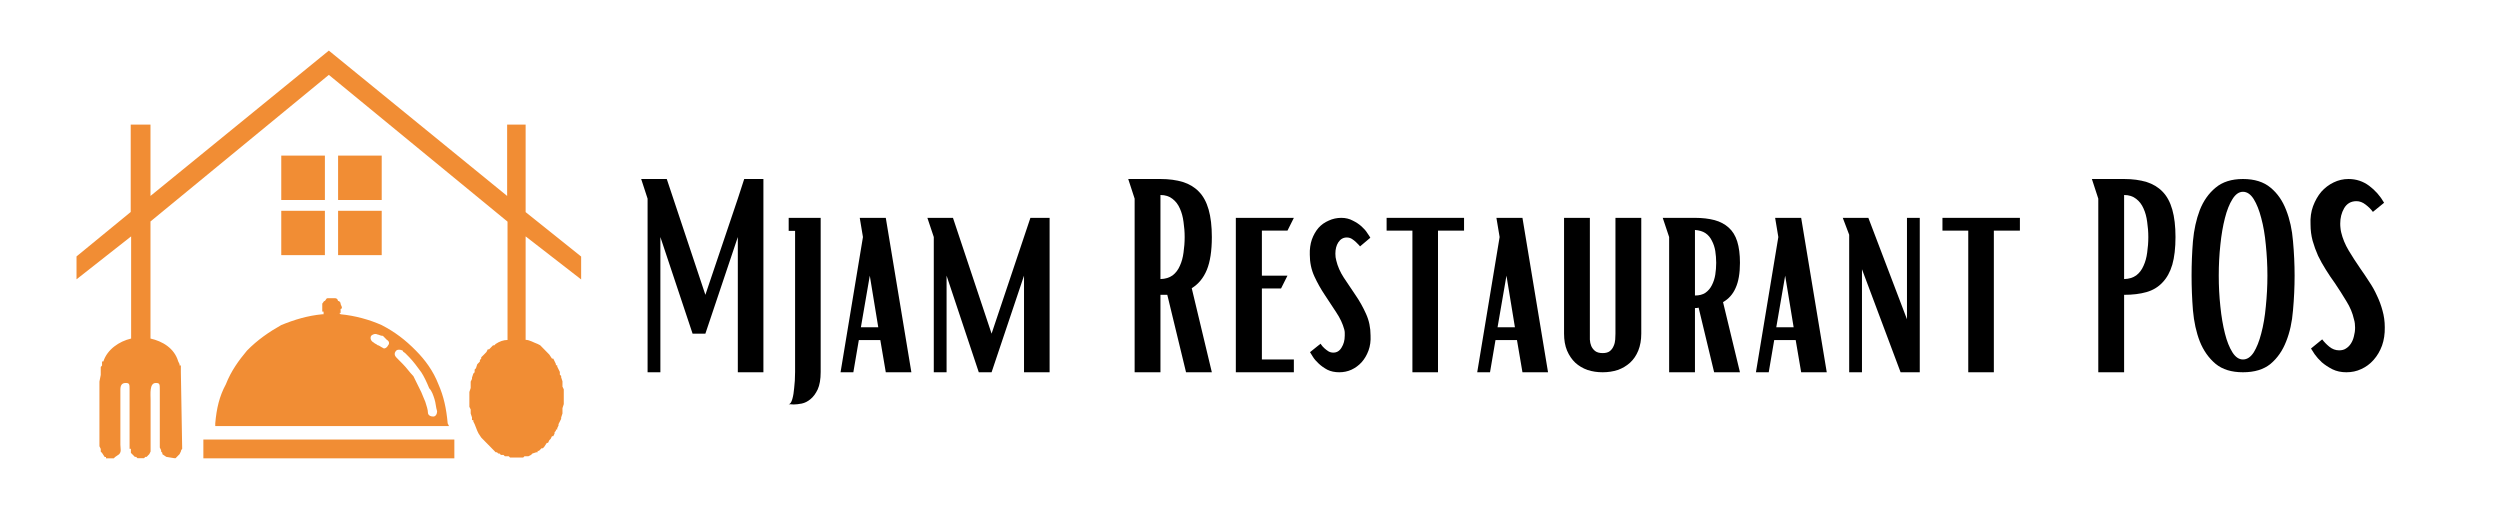
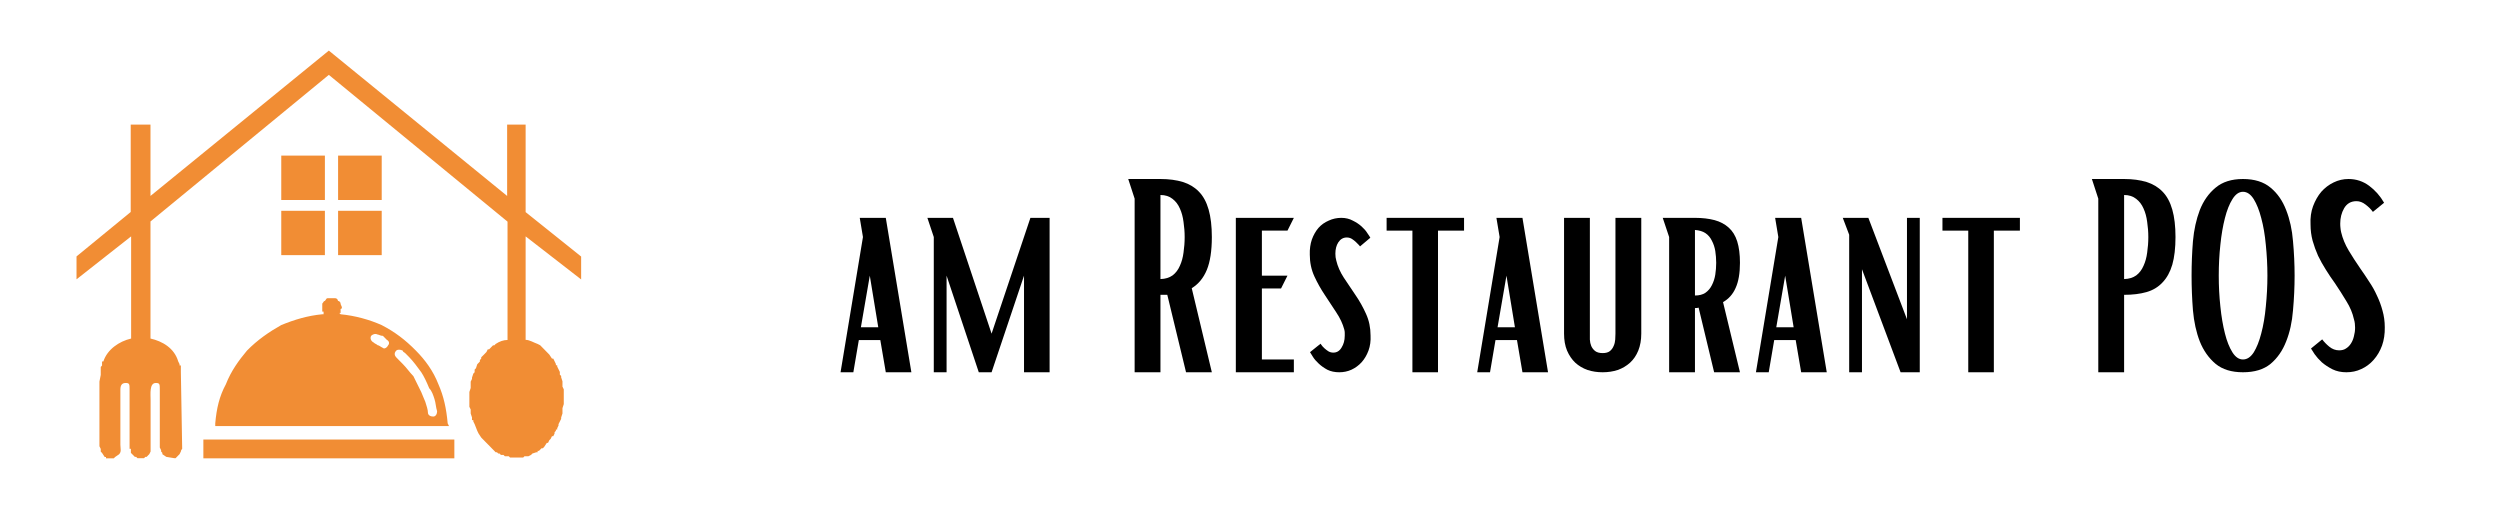
<svg xmlns="http://www.w3.org/2000/svg" width="228" zoomAndPan="magnify" viewBox="0 0 171 35.25" height="47" preserveAspectRatio="xMidYMid meet" version="1.0">
  <defs>
    <g />
    <clipPath id="7794cc1fcb">
      <rect x="0" width="124" y="0" height="24" />
    </clipPath>
    <clipPath id="38218bf9f3">
      <path d="M 5.234 3.453 L 39.75 3.453 L 39.75 31.359 L 5.234 31.359 Z M 5.234 3.453 " clip-rule="nonzero" />
    </clipPath>
  </defs>
  <g transform="matrix(1, 0, 0, 1, 42, 6)">
    <g clip-path="url(#7794cc1fcb)">
      <g fill="#000000" fill-opacity="1">
        <g transform="translate(1.123, 19.463)">
          <g>
-             <path d="M 1.172 -11.875 L 0.734 -13.219 L 2.484 -13.219 L 5.125 -5.297 L 7.344 -11.875 L 7.781 -13.219 L 9.094 -13.219 L 9.094 0 L 7.344 0 L 7.344 -9.25 L 5.125 -2.641 L 4.25 -2.641 L 2.047 -9.25 L 2.047 0 L 1.172 0 Z M 1.172 -11.875 " />
-           </g>
+             </g>
        </g>
      </g>
      <g fill="#000000" fill-opacity="1">
        <g transform="translate(11.212, 19.463)">
          <g>
-             <path d="M 1.078 2.203 C 0.984 2.203 0.906 2.195 0.844 2.188 C 0.789 2.188 0.754 2.188 0.734 2.188 C 0.836 2.176 0.922 2.055 0.984 1.828 C 1.047 1.609 1.086 1.359 1.109 1.078 C 1.148 0.766 1.172 0.398 1.172 -0.016 L 1.172 -9.672 L 0.734 -9.672 L 0.734 -10.562 L 2.922 -10.562 L 2.922 -0.016 C 2.922 0.484 2.852 0.879 2.719 1.172 C 2.582 1.461 2.414 1.688 2.219 1.844 C 2.031 2 1.832 2.098 1.625 2.141 C 1.414 2.18 1.234 2.203 1.078 2.203 Z M 1.078 2.203 " />
-           </g>
+             </g>
        </g>
      </g>
      <g fill="#000000" fill-opacity="1">
        <g transform="translate(15.135, 19.463)">
          <g>
            <path d="M 1.891 -9.25 L 1.672 -10.562 L 3.453 -10.562 L 5.203 0 L 3.453 0 L 3.078 -2.203 L 1.609 -2.203 L 1.234 0 L 0.359 0 Z M 2.938 -3.078 L 2.359 -6.609 L 1.75 -3.078 Z M 2.938 -3.078 " />
          </g>
        </g>
      </g>
      <g fill="#000000" fill-opacity="1">
        <g transform="translate(20.699, 19.463)">
          <g>
            <path d="M 1.172 -9.25 L 0.734 -10.562 L 2.484 -10.562 L 5.125 -2.641 L 7.781 -10.562 L 9.094 -10.562 L 9.094 0 L 7.344 0 L 7.344 -6.609 L 5.125 0 L 4.25 0 L 2.047 -6.609 L 2.047 0 L 1.172 0 Z M 1.172 -9.25 " />
          </g>
        </g>
      </g>
      <g fill="#000000" fill-opacity="1">
        <g transform="translate(30.788, 19.463)">
          <g />
        </g>
      </g>
      <g fill="#000000" fill-opacity="1">
        <g transform="translate(34.437, 19.463)">
          <g>
            <path d="M 1.172 -11.875 L 0.734 -13.219 L 2.938 -13.219 C 3.52 -13.219 4.031 -13.148 4.469 -13.016 C 4.906 -12.879 5.27 -12.66 5.562 -12.359 C 5.863 -12.055 6.086 -11.645 6.234 -11.125 C 6.379 -10.613 6.453 -9.988 6.453 -9.25 C 6.453 -8.301 6.336 -7.551 6.109 -7 C 5.879 -6.445 5.535 -6.031 5.078 -5.75 L 6.453 0 L 4.688 0 L 3.406 -5.297 L 2.938 -5.297 L 2.938 0 L 1.172 0 Z M 2.938 -6.375 C 3.27 -6.383 3.547 -6.469 3.766 -6.625 C 3.984 -6.789 4.148 -7.008 4.266 -7.281 C 4.391 -7.551 4.473 -7.852 4.516 -8.188 C 4.566 -8.531 4.594 -8.883 4.594 -9.25 C 4.594 -9.602 4.566 -9.945 4.516 -10.281 C 4.473 -10.625 4.391 -10.93 4.266 -11.203 C 4.148 -11.473 3.984 -11.691 3.766 -11.859 C 3.547 -12.035 3.27 -12.125 2.938 -12.125 Z M 2.938 -6.375 " />
          </g>
        </g>
      </g>
      <g fill="#000000" fill-opacity="1">
        <g transform="translate(41.625, 19.463)">
          <g>
            <path d="M 0.906 -10.562 L 4.875 -10.562 L 4.438 -9.688 L 2.688 -9.688 L 2.688 -6.609 L 4.438 -6.609 L 4 -5.734 L 2.688 -5.734 L 2.688 -0.875 L 4.875 -0.875 L 4.875 0 L 0.906 0 Z M 0.906 -10.562 " />
          </g>
        </g>
      </g>
      <g fill="#000000" fill-opacity="1">
        <g transform="translate(47.043, 19.463)">
          <g>
            <path d="M 2.562 0 C 2.258 0 1.988 -0.055 1.75 -0.172 C 1.52 -0.297 1.32 -0.438 1.156 -0.594 C 0.988 -0.75 0.859 -0.898 0.766 -1.047 C 0.672 -1.203 0.602 -1.312 0.562 -1.375 L 1.281 -1.953 C 1.363 -1.828 1.453 -1.723 1.547 -1.641 C 1.629 -1.566 1.719 -1.5 1.812 -1.438 C 1.914 -1.375 2.031 -1.344 2.156 -1.344 C 2.395 -1.344 2.582 -1.457 2.719 -1.688 C 2.863 -1.914 2.938 -2.188 2.938 -2.5 C 2.938 -2.57 2.938 -2.641 2.938 -2.703 C 2.938 -2.773 2.926 -2.848 2.906 -2.922 C 2.801 -3.316 2.617 -3.707 2.359 -4.094 C 2.109 -4.477 1.848 -4.875 1.578 -5.281 C 1.305 -5.688 1.066 -6.113 0.859 -6.562 C 0.648 -7.02 0.547 -7.516 0.547 -8.047 C 0.535 -8.422 0.582 -8.766 0.688 -9.078 C 0.801 -9.391 0.953 -9.656 1.141 -9.875 C 1.336 -10.094 1.57 -10.258 1.844 -10.375 C 2.113 -10.5 2.398 -10.562 2.703 -10.562 C 2.992 -10.562 3.254 -10.5 3.484 -10.375 C 3.723 -10.258 3.926 -10.125 4.094 -9.969 C 4.258 -9.82 4.391 -9.672 4.484 -9.516 C 4.586 -9.367 4.656 -9.266 4.688 -9.203 L 3.984 -8.609 C 3.984 -8.609 3.957 -8.641 3.906 -8.703 C 3.852 -8.766 3.785 -8.832 3.703 -8.906 C 3.617 -8.988 3.523 -9.062 3.422 -9.125 C 3.316 -9.188 3.203 -9.219 3.078 -9.219 C 2.836 -9.219 2.645 -9.109 2.5 -8.891 C 2.363 -8.68 2.297 -8.422 2.297 -8.109 C 2.297 -7.941 2.316 -7.785 2.359 -7.641 C 2.453 -7.242 2.625 -6.852 2.875 -6.469 C 3.133 -6.082 3.398 -5.688 3.672 -5.281 C 3.953 -4.875 4.191 -4.445 4.391 -4 C 4.598 -3.551 4.703 -3.055 4.703 -2.516 C 4.723 -2.141 4.676 -1.797 4.562 -1.484 C 4.445 -1.172 4.289 -0.906 4.094 -0.688 C 3.895 -0.469 3.66 -0.297 3.391 -0.172 C 3.129 -0.055 2.852 0 2.562 0 Z M 2.562 0 " />
          </g>
        </g>
      </g>
      <g fill="#000000" fill-opacity="1">
        <g transform="translate(52.297, 19.463)">
          <g>
            <path d="M 2.312 -9.688 L 0.547 -9.688 L 0.547 -10.562 L 5.844 -10.562 L 5.844 -9.688 L 4.062 -9.688 L 4.062 0 L 2.312 0 Z M 2.312 -9.688 " />
          </g>
        </g>
      </g>
      <g fill="#000000" fill-opacity="1">
        <g transform="translate(58.683, 19.463)">
          <g>
            <path d="M 1.891 -9.25 L 1.672 -10.562 L 3.453 -10.562 L 5.203 0 L 3.453 0 L 3.078 -2.203 L 1.609 -2.203 L 1.234 0 L 0.359 0 Z M 2.938 -3.078 L 2.359 -6.609 L 1.75 -3.078 Z M 2.938 -3.078 " />
          </g>
        </g>
      </g>
      <g fill="#000000" fill-opacity="1">
        <g transform="translate(64.247, 19.463)">
          <g>
            <path d="M 3.375 0 C 3.008 0 2.664 -0.051 2.344 -0.156 C 2.02 -0.27 1.738 -0.438 1.5 -0.656 C 1.27 -0.875 1.082 -1.148 0.938 -1.484 C 0.801 -1.816 0.734 -2.203 0.734 -2.641 L 0.734 -10.562 L 2.5 -10.562 L 2.5 -2.641 C 2.5 -2.523 2.5 -2.391 2.5 -2.234 C 2.508 -2.078 2.539 -1.93 2.594 -1.797 C 2.656 -1.66 2.742 -1.547 2.859 -1.453 C 2.984 -1.359 3.156 -1.312 3.375 -1.312 C 3.594 -1.312 3.758 -1.359 3.875 -1.453 C 3.988 -1.547 4.07 -1.66 4.125 -1.797 C 4.188 -1.93 4.223 -2.078 4.234 -2.234 C 4.242 -2.391 4.25 -2.523 4.25 -2.641 L 4.25 -10.562 L 6.016 -10.562 L 6.016 -2.641 C 6.016 -2.203 5.945 -1.816 5.812 -1.484 C 5.676 -1.148 5.488 -0.875 5.25 -0.656 C 5.008 -0.438 4.727 -0.27 4.406 -0.156 C 4.082 -0.051 3.738 0 3.375 0 Z M 3.375 0 " />
          </g>
        </g>
      </g>
      <g fill="#000000" fill-opacity="1">
        <g transform="translate(70.997, 19.463)">
          <g>
            <path d="M 1.172 -9.25 L 0.734 -10.562 L 2.938 -10.562 C 3.445 -10.562 3.895 -10.508 4.281 -10.406 C 4.664 -10.301 4.988 -10.129 5.25 -9.891 C 5.508 -9.66 5.703 -9.348 5.828 -8.953 C 5.953 -8.555 6.016 -8.066 6.016 -7.484 C 6.016 -6.766 5.914 -6.191 5.719 -5.766 C 5.531 -5.336 5.242 -5.016 4.859 -4.797 L 6.016 0 L 4.25 0 L 3.188 -4.422 C 3.133 -4.398 3.051 -4.391 2.938 -4.391 L 2.938 0 L 1.172 0 Z M 2.938 -5.25 C 3.227 -5.25 3.469 -5.312 3.656 -5.438 C 3.844 -5.57 3.988 -5.742 4.094 -5.953 C 4.207 -6.172 4.285 -6.41 4.328 -6.672 C 4.367 -6.93 4.391 -7.203 4.391 -7.484 C 4.391 -7.766 4.367 -8.035 4.328 -8.297 C 4.285 -8.555 4.207 -8.789 4.094 -9 C 3.988 -9.219 3.844 -9.391 3.656 -9.516 C 3.469 -9.641 3.227 -9.711 2.938 -9.734 Z M 2.938 -5.25 " />
          </g>
        </g>
      </g>
      <g fill="#000000" fill-opacity="1">
        <g transform="translate(77.747, 19.463)">
          <g>
            <path d="M 1.891 -9.25 L 1.672 -10.562 L 3.453 -10.562 L 5.203 0 L 3.453 0 L 3.078 -2.203 L 1.609 -2.203 L 1.234 0 L 0.359 0 Z M 2.938 -3.078 L 2.359 -6.609 L 1.75 -3.078 Z M 2.938 -3.078 " />
          </g>
        </g>
      </g>
      <g fill="#000000" fill-opacity="1">
        <g transform="translate(83.312, 19.463)">
          <g>
            <path d="M 1.172 -9.406 L 0.734 -10.562 L 2.484 -10.562 L 5.125 -3.625 L 5.125 -10.562 L 6 -10.562 L 6 0 L 4.688 0 L 2.047 -7.047 L 2.047 0 L 1.172 0 Z M 1.172 -9.406 " />
          </g>
        </g>
      </g>
      <g fill="#000000" fill-opacity="1">
        <g transform="translate(90.317, 19.463)">
          <g>
            <path d="M 2.312 -9.688 L 0.547 -9.688 L 0.547 -10.562 L 5.844 -10.562 L 5.844 -9.688 L 4.062 -9.688 L 4.062 0 L 2.312 0 Z M 2.312 -9.688 " />
          </g>
        </g>
      </g>
      <g fill="#000000" fill-opacity="1">
        <g transform="translate(96.703, 19.463)">
          <g />
        </g>
      </g>
      <g fill="#000000" fill-opacity="1">
        <g transform="translate(100.351, 19.463)">
          <g>
            <path d="M 1.172 -11.875 L 0.734 -13.219 L 2.938 -13.219 C 3.52 -13.219 4.031 -13.148 4.469 -13.016 C 4.906 -12.879 5.27 -12.66 5.562 -12.359 C 5.863 -12.055 6.086 -11.645 6.234 -11.125 C 6.379 -10.613 6.453 -9.988 6.453 -9.25 C 6.453 -8.5 6.379 -7.867 6.234 -7.359 C 6.086 -6.859 5.863 -6.453 5.562 -6.141 C 5.27 -5.828 4.906 -5.609 4.469 -5.484 C 4.031 -5.359 3.52 -5.297 2.938 -5.297 L 2.938 0 L 1.172 0 Z M 2.938 -6.375 C 3.27 -6.383 3.547 -6.469 3.766 -6.625 C 3.984 -6.789 4.148 -7.008 4.266 -7.281 C 4.391 -7.551 4.473 -7.852 4.516 -8.188 C 4.566 -8.531 4.594 -8.883 4.594 -9.25 C 4.594 -9.602 4.566 -9.945 4.516 -10.281 C 4.473 -10.625 4.391 -10.93 4.266 -11.203 C 4.148 -11.473 3.984 -11.691 3.766 -11.859 C 3.547 -12.035 3.27 -12.125 2.938 -12.125 Z M 2.938 -6.375 " />
          </g>
        </g>
      </g>
      <g fill="#000000" fill-opacity="1">
        <g transform="translate(107.357, 19.463)">
          <g>
            <path d="M 4.062 0 C 3.281 0 2.656 -0.191 2.188 -0.578 C 1.719 -0.973 1.359 -1.484 1.109 -2.109 C 0.867 -2.734 0.711 -3.441 0.641 -4.234 C 0.578 -5.023 0.547 -5.816 0.547 -6.609 C 0.547 -7.398 0.578 -8.188 0.641 -8.969 C 0.711 -9.75 0.867 -10.457 1.109 -11.094 C 1.359 -11.727 1.719 -12.238 2.188 -12.625 C 2.656 -13.02 3.281 -13.219 4.062 -13.219 C 4.852 -13.219 5.484 -13.02 5.953 -12.625 C 6.422 -12.238 6.773 -11.727 7.016 -11.094 C 7.266 -10.457 7.422 -9.75 7.484 -8.969 C 7.555 -8.188 7.594 -7.398 7.594 -6.609 C 7.594 -5.816 7.555 -5.023 7.484 -4.234 C 7.422 -3.441 7.266 -2.734 7.016 -2.109 C 6.773 -1.484 6.422 -0.973 5.953 -0.578 C 5.484 -0.191 4.852 0 4.062 0 Z M 4.062 -0.875 C 4.344 -0.875 4.586 -1.035 4.797 -1.359 C 5.004 -1.691 5.176 -2.125 5.312 -2.656 C 5.457 -3.195 5.562 -3.812 5.625 -4.5 C 5.695 -5.188 5.734 -5.891 5.734 -6.609 C 5.734 -7.328 5.695 -8.031 5.625 -8.719 C 5.562 -9.406 5.457 -10.016 5.312 -10.547 C 5.176 -11.078 5.004 -11.508 4.797 -11.844 C 4.586 -12.176 4.344 -12.344 4.062 -12.344 C 3.789 -12.344 3.551 -12.176 3.344 -11.844 C 3.133 -11.508 2.961 -11.078 2.828 -10.547 C 2.691 -10.016 2.586 -9.406 2.516 -8.719 C 2.441 -8.031 2.406 -7.328 2.406 -6.609 C 2.406 -5.891 2.441 -5.188 2.516 -4.5 C 2.586 -3.812 2.691 -3.195 2.828 -2.656 C 2.961 -2.125 3.133 -1.691 3.344 -1.359 C 3.551 -1.035 3.789 -0.875 4.062 -0.875 Z M 4.062 -0.875 " />
          </g>
        </g>
      </g>
      <g fill="#000000" fill-opacity="1">
        <g transform="translate(115.494, 19.463)">
          <g>
            <path d="M 3 0 C 2.645 0 2.328 -0.066 2.047 -0.203 C 1.766 -0.348 1.52 -0.508 1.312 -0.688 C 1.113 -0.875 0.953 -1.055 0.828 -1.234 C 0.711 -1.41 0.629 -1.539 0.578 -1.625 L 1.344 -2.25 C 1.469 -2.082 1.629 -1.914 1.828 -1.75 C 2.035 -1.582 2.258 -1.5 2.5 -1.5 C 2.688 -1.5 2.844 -1.539 2.969 -1.625 C 3.102 -1.707 3.219 -1.82 3.312 -1.969 C 3.406 -2.113 3.473 -2.281 3.516 -2.469 C 3.566 -2.656 3.594 -2.848 3.594 -3.047 C 3.594 -3.141 3.586 -3.234 3.578 -3.328 C 3.566 -3.43 3.547 -3.531 3.516 -3.625 C 3.422 -4.051 3.25 -4.461 3 -4.859 C 2.758 -5.266 2.492 -5.68 2.203 -6.109 C 1.992 -6.398 1.789 -6.703 1.594 -7.016 C 1.395 -7.328 1.219 -7.645 1.062 -7.969 C 0.914 -8.301 0.789 -8.645 0.688 -9 C 0.594 -9.352 0.547 -9.723 0.547 -10.109 C 0.523 -10.566 0.582 -10.984 0.719 -11.359 C 0.863 -11.742 1.051 -12.07 1.281 -12.344 C 1.52 -12.613 1.801 -12.828 2.125 -12.984 C 2.445 -13.141 2.785 -13.219 3.141 -13.219 C 3.672 -13.219 4.145 -13.062 4.562 -12.75 C 4.977 -12.438 5.316 -12.051 5.578 -11.594 L 4.812 -10.969 C 4.688 -11.145 4.52 -11.312 4.312 -11.469 C 4.113 -11.625 3.906 -11.703 3.688 -11.703 C 3.312 -11.703 3.031 -11.539 2.844 -11.219 C 2.664 -10.906 2.578 -10.555 2.578 -10.172 C 2.578 -10.066 2.582 -9.969 2.594 -9.875 C 2.602 -9.781 2.617 -9.68 2.641 -9.578 C 2.742 -9.148 2.914 -8.734 3.156 -8.328 C 3.395 -7.93 3.66 -7.52 3.953 -7.094 C 4.16 -6.801 4.363 -6.5 4.562 -6.188 C 4.77 -5.883 4.945 -5.566 5.094 -5.234 C 5.25 -4.91 5.375 -4.57 5.469 -4.219 C 5.57 -3.863 5.625 -3.484 5.625 -3.078 C 5.633 -2.617 5.57 -2.203 5.438 -1.828 C 5.301 -1.453 5.109 -1.125 4.859 -0.844 C 4.617 -0.57 4.336 -0.363 4.016 -0.219 C 3.703 -0.07 3.363 0 3 0 Z M 3 0 " />
          </g>
        </g>
      </g>
    </g>
  </g>
  <g clip-path="url(#38218bf9f3)">
    <path fill="#f18d34" d="M 19.238 10.641 L 22.223 10.641 L 22.223 13.68 L 19.238 13.68 Z M 34.688 8.523 L 35.953 8.523 L 35.953 14.508 L 39.75 17.547 L 39.75 19.113 L 35.953 16.168 L 35.953 23.246 C 36.223 23.246 36.496 23.43 36.766 23.523 L 36.945 23.613 L 37.215 23.887 L 37.574 24.254 L 37.754 24.527 L 37.844 24.527 L 38.023 24.895 L 38.023 24.984 L 38.113 24.984 L 38.113 25.074 L 38.293 25.441 L 38.293 25.625 L 38.383 25.715 L 38.383 25.809 L 38.473 26.082 L 38.473 26.445 L 38.562 26.629 L 38.562 26.996 C 38.562 27.359 38.562 27.359 38.562 27.551 C 38.562 27.551 38.562 27.551 38.562 27.641 L 38.473 27.918 L 38.473 28.281 L 38.383 28.555 L 38.383 28.648 L 38.293 28.832 L 38.203 29.012 L 38.203 29.105 L 38.113 29.289 L 38.113 29.379 L 38.023 29.379 L 38.023 29.469 L 37.934 29.562 L 37.934 29.652 L 37.844 29.836 L 37.754 29.836 L 37.664 30.02 L 37.574 30.109 L 37.484 30.293 L 37.402 30.293 L 37.223 30.566 L 37.133 30.66 L 37.043 30.66 L 36.863 30.84 L 36.773 30.84 L 36.773 30.934 L 36.684 30.934 L 36.414 31.023 L 36.324 31.117 L 36.145 31.207 L 35.875 31.207 L 35.785 31.297 L 35.336 31.297 C 35.336 31.297 35.336 31.297 35.246 31.297 L 34.887 31.297 L 34.801 31.207 L 34.531 31.207 L 34.441 31.117 L 34.262 31.117 L 34.172 31.023 L 34.082 31.023 L 33.992 30.934 L 33.902 30.934 L 33.812 30.84 L 33.633 30.66 L 33.543 30.566 L 33.184 30.203 L 33.094 30.109 L 33.004 30.02 L 32.914 29.926 L 32.734 29.652 L 32.645 29.469 L 32.465 29.012 L 32.375 28.832 L 32.375 28.738 L 32.285 28.738 L 32.285 28.555 L 32.195 28.281 L 32.195 28.008 L 32.105 27.824 L 32.105 26.902 C 32.105 26.902 32.105 26.902 32.105 26.812 L 32.195 26.539 L 32.195 26.102 L 32.285 25.918 L 32.285 25.828 L 32.375 25.555 L 32.465 25.461 L 32.465 25.281 L 32.555 25.188 L 32.645 24.914 L 32.734 24.824 L 32.824 24.73 L 32.824 24.625 L 32.914 24.535 L 32.914 24.441 L 33.094 24.262 L 33.273 24.078 L 33.363 23.895 L 33.453 23.895 L 33.543 23.805 L 33.723 23.621 L 33.812 23.621 L 33.902 23.527 C 34.172 23.348 34.445 23.254 34.715 23.254 L 34.715 15.16 L 22.492 5.121 L 10.293 15.148 L 10.293 23.156 C 11.105 23.34 11.922 23.805 12.191 24.723 L 12.281 24.906 L 12.281 25 L 12.371 25 L 12.371 25.457 L 12.461 30.699 C 12.461 30.699 12.371 30.793 12.371 30.883 L 12.281 31.066 L 12.191 31.156 L 12.012 31.34 L 11.922 31.34 L 11.375 31.25 L 11.105 31.066 L 11.105 30.977 L 11.02 30.883 L 11.02 30.793 L 10.93 30.609 C 10.93 30.52 10.93 30.52 10.93 30.52 L 10.93 26.652 C 10.93 26.285 10.93 26.195 10.66 26.195 C 10.211 26.195 10.301 26.934 10.301 27.391 L 10.301 30.883 L 10.211 31.066 L 10.121 31.156 L 10.031 31.25 L 9.941 31.25 L 9.852 31.34 L 9.402 31.34 L 9.312 31.25 L 9.223 31.25 L 9.133 31.156 L 8.953 30.977 L 8.953 30.699 L 8.863 30.699 L 8.863 26.652 C 8.863 26.285 8.863 26.195 8.594 26.195 C 8.324 26.195 8.234 26.375 8.234 26.652 L 8.234 30.426 C 8.234 30.699 8.324 30.883 8.145 31.074 L 7.875 31.258 L 7.785 31.348 C 7.695 31.348 7.609 31.348 7.52 31.348 L 7.25 31.348 L 7.25 31.258 L 7.16 31.258 L 6.98 30.98 L 6.891 30.891 L 6.891 30.707 L 6.801 30.523 L 6.801 26.102 L 6.891 25.645 L 6.891 25.098 L 6.98 25.004 L 6.98 24.723 L 7.07 24.723 C 7.34 23.895 8.152 23.348 8.969 23.156 L 8.969 16.168 L 5.234 19.105 L 5.234 17.539 L 8.941 14.5 L 8.941 8.523 L 10.293 8.523 L 10.293 13.402 L 22.492 3.461 L 34.688 13.402 Z M 14.719 29.141 L 30.711 29.141 L 30.621 28.957 C 30.531 27.945 30.352 27.113 29.988 26.285 C 29.629 25.363 29.082 24.625 28.449 23.984 C 27.723 23.246 27.004 22.699 26.102 22.234 C 25.285 21.871 24.293 21.59 23.297 21.496 L 23.207 21.406 L 23.297 21.406 L 23.297 21.312 C 23.297 21.223 23.297 21.223 23.297 21.223 L 23.297 21.133 C 23.387 21.133 23.387 21.039 23.387 21.039 C 23.387 20.949 23.297 20.855 23.297 20.766 C 23.297 20.676 23.207 20.582 23.117 20.582 C 23.117 20.492 23.027 20.398 22.938 20.398 C 22.848 20.398 22.762 20.398 22.672 20.398 C 22.582 20.398 22.492 20.398 22.402 20.398 C 22.312 20.398 22.312 20.492 22.223 20.582 C 22.133 20.582 22.133 20.676 22.043 20.766 C 22.043 20.855 22.043 20.949 22.043 21.039 L 22.043 21.223 C 22.043 21.223 22.043 21.223 22.043 21.312 L 22.133 21.312 L 22.133 21.496 C 22.043 21.496 22.043 21.496 22.043 21.496 C 21.047 21.59 20.145 21.863 19.238 22.234 C 18.426 22.691 17.609 23.246 16.891 23.984 C 16.348 24.633 15.809 25.363 15.449 26.285 C 15 27.113 14.812 27.945 14.723 28.957 L 14.723 29.141 Z M 29.27 28.219 C 29.27 28.035 29.18 27.762 29.09 27.48 C 29 27.297 28.91 27.023 28.82 26.832 C 28.641 26.469 28.461 26.094 28.277 25.73 C 28.008 25.457 27.828 25.176 27.551 24.898 C 27.461 24.809 27.371 24.719 27.281 24.625 C 27.281 24.625 27.191 24.535 27.102 24.441 C 27.012 24.352 26.922 24.168 27.102 23.984 C 27.191 23.895 27.371 23.895 27.551 23.984 C 27.551 24.078 27.641 24.078 27.73 24.168 C 27.82 24.262 27.91 24.352 28 24.441 C 28.27 24.719 28.543 25.09 28.812 25.457 C 28.992 25.73 29.172 26.102 29.359 26.559 C 29.539 26.742 29.629 27.016 29.719 27.297 C 29.809 27.57 29.809 27.852 29.898 28.129 C 29.898 28.309 29.809 28.492 29.629 28.492 C 29.449 28.492 29.27 28.402 29.27 28.219 Z M 25.832 23.613 C 25.742 23.523 25.652 23.523 25.562 23.43 C 25.383 23.34 25.293 23.156 25.383 22.973 C 25.473 22.883 25.652 22.789 25.832 22.883 C 25.922 22.883 26.012 22.973 26.191 22.973 C 26.281 23.066 26.371 23.156 26.461 23.246 C 26.641 23.34 26.641 23.523 26.551 23.613 C 26.461 23.797 26.281 23.887 26.191 23.797 C 26.012 23.711 25.922 23.613 25.832 23.613 Z M 10.113 31.164 Z M 6.953 30.98 Z M 33.336 23.895 Z M 38.121 29.414 Z M 32.066 27.852 Z M 13.91 30.062 L 31.078 30.062 L 31.078 31.348 L 13.91 31.348 Z M 23.125 14.418 L 26.109 14.418 L 26.109 17.453 L 23.125 17.453 Z M 19.238 14.418 L 22.223 14.418 L 22.223 17.453 L 19.238 17.453 Z M 23.125 10.641 L 26.109 10.641 L 26.109 13.68 L 23.125 13.68 Z M 23.125 10.641 " fill-opacity="1" fill-rule="nonzero" />
  </g>
</svg>